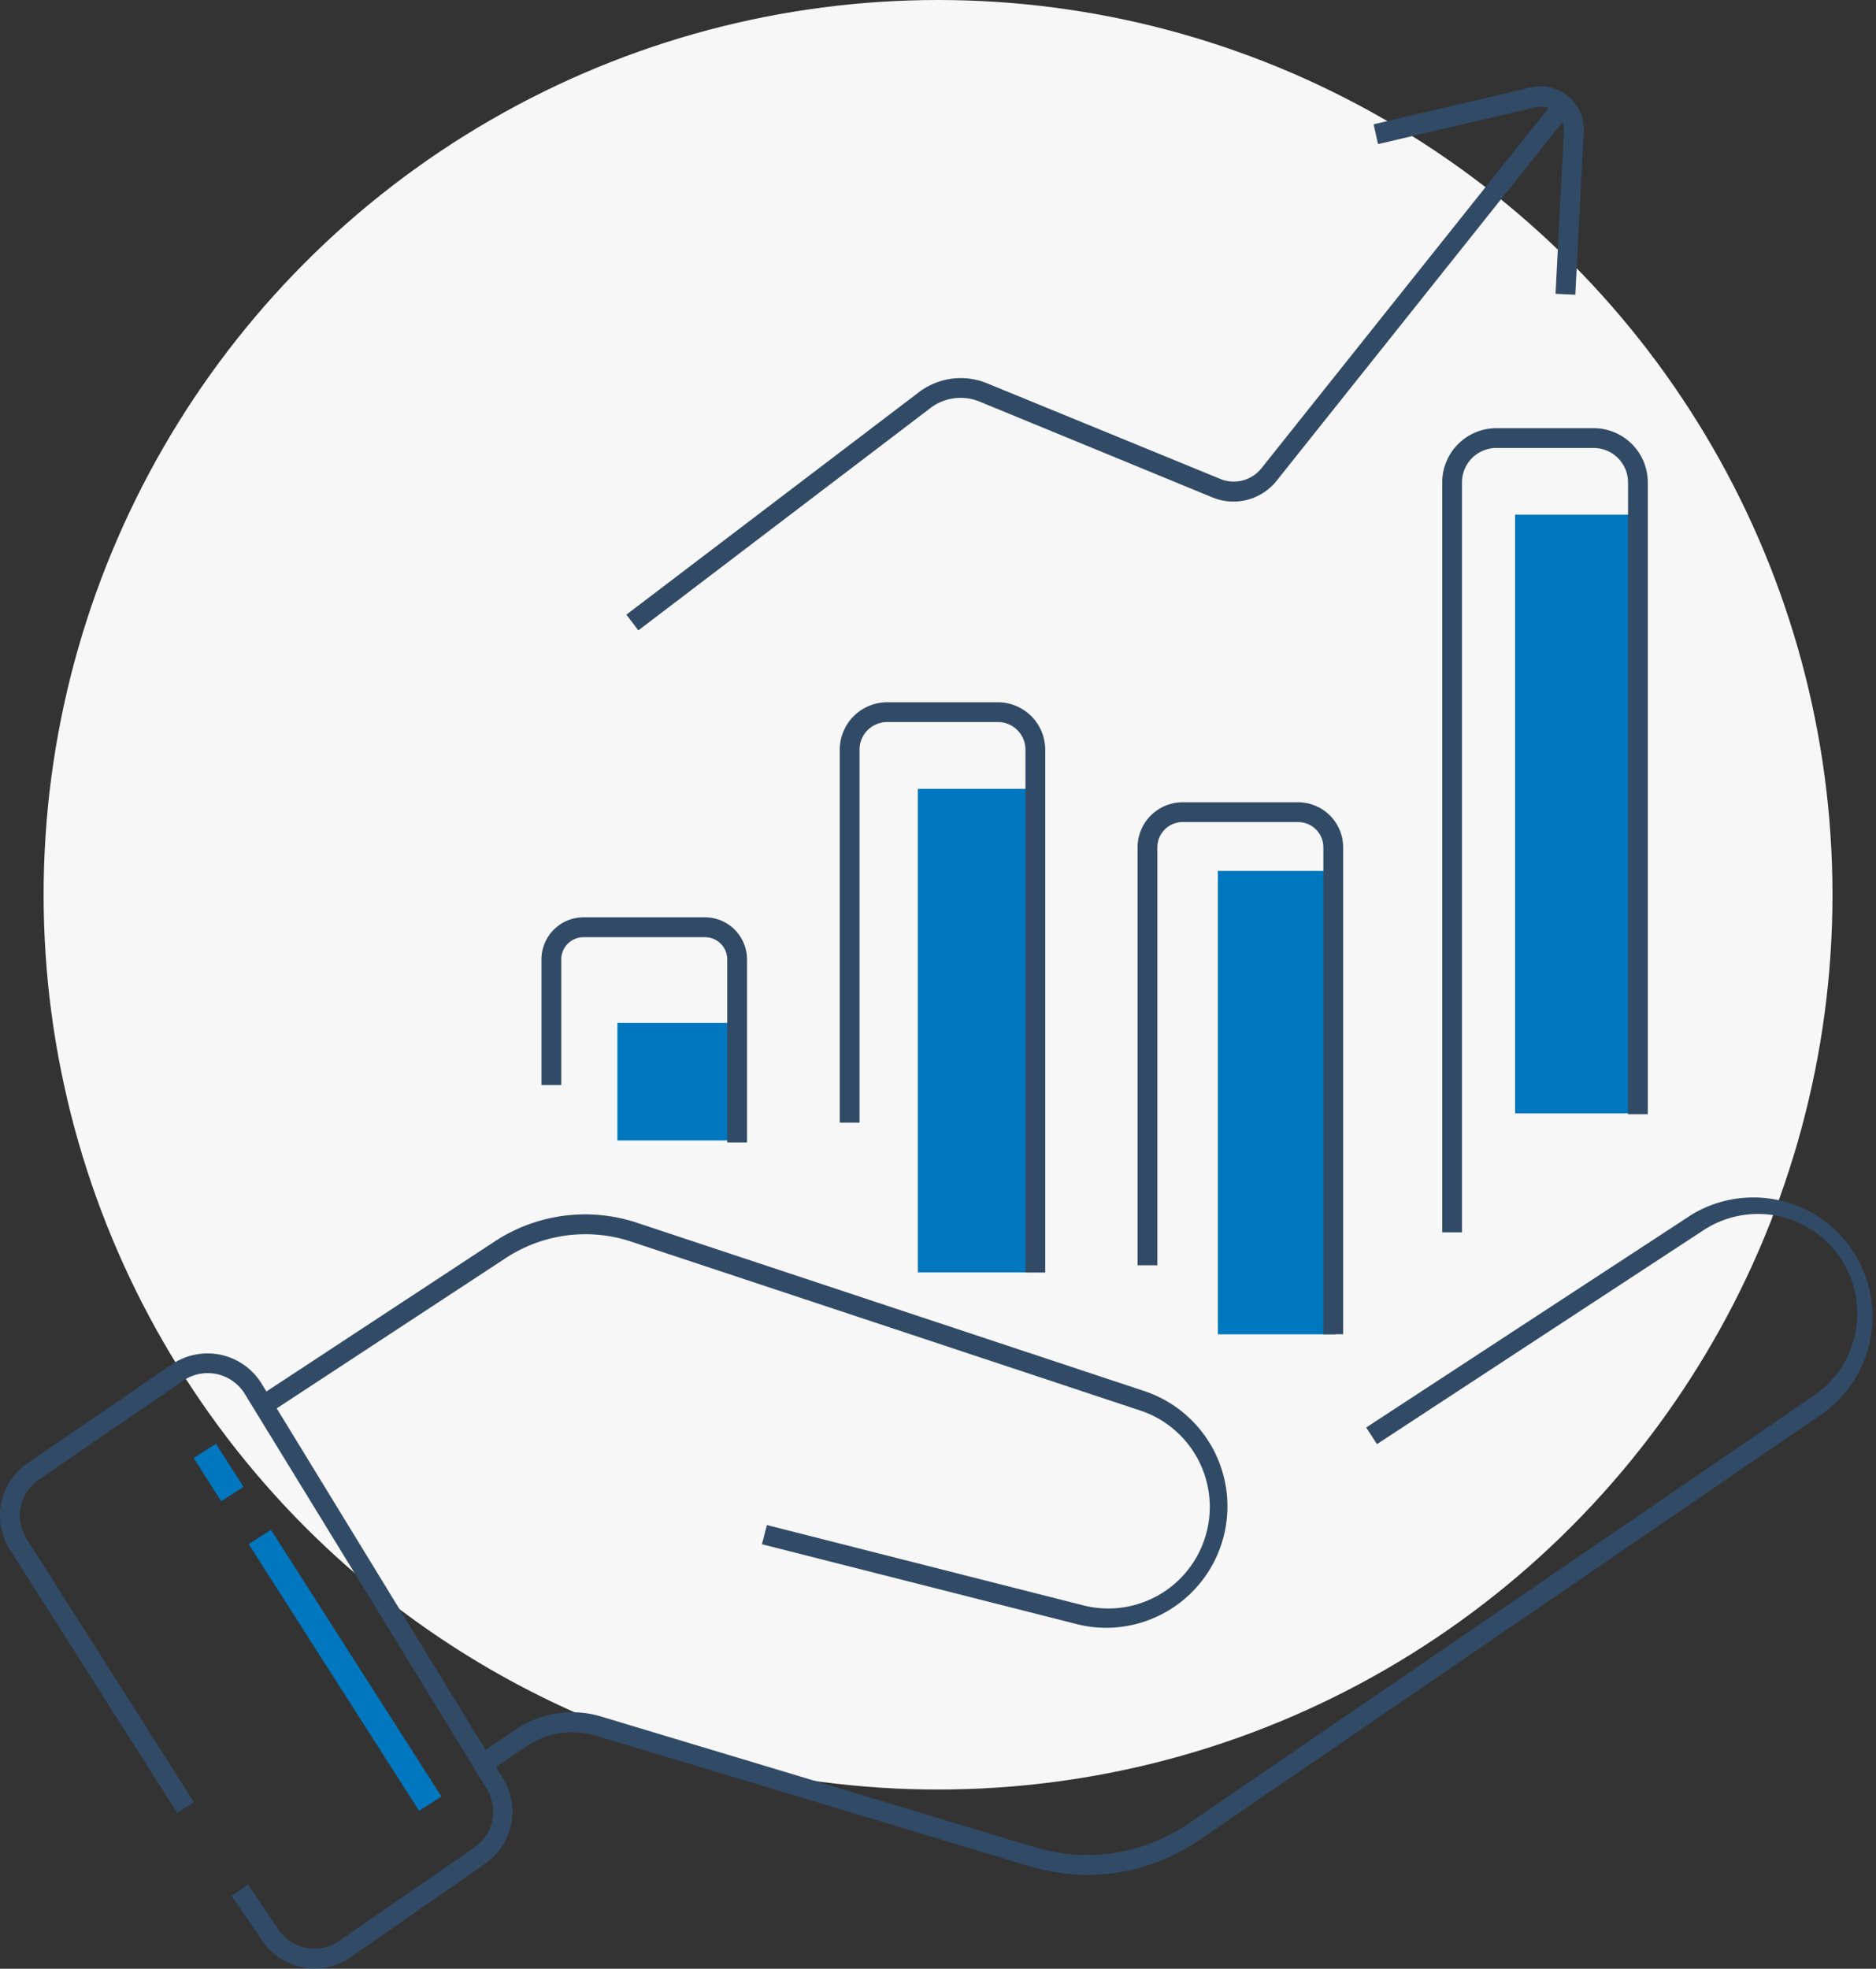
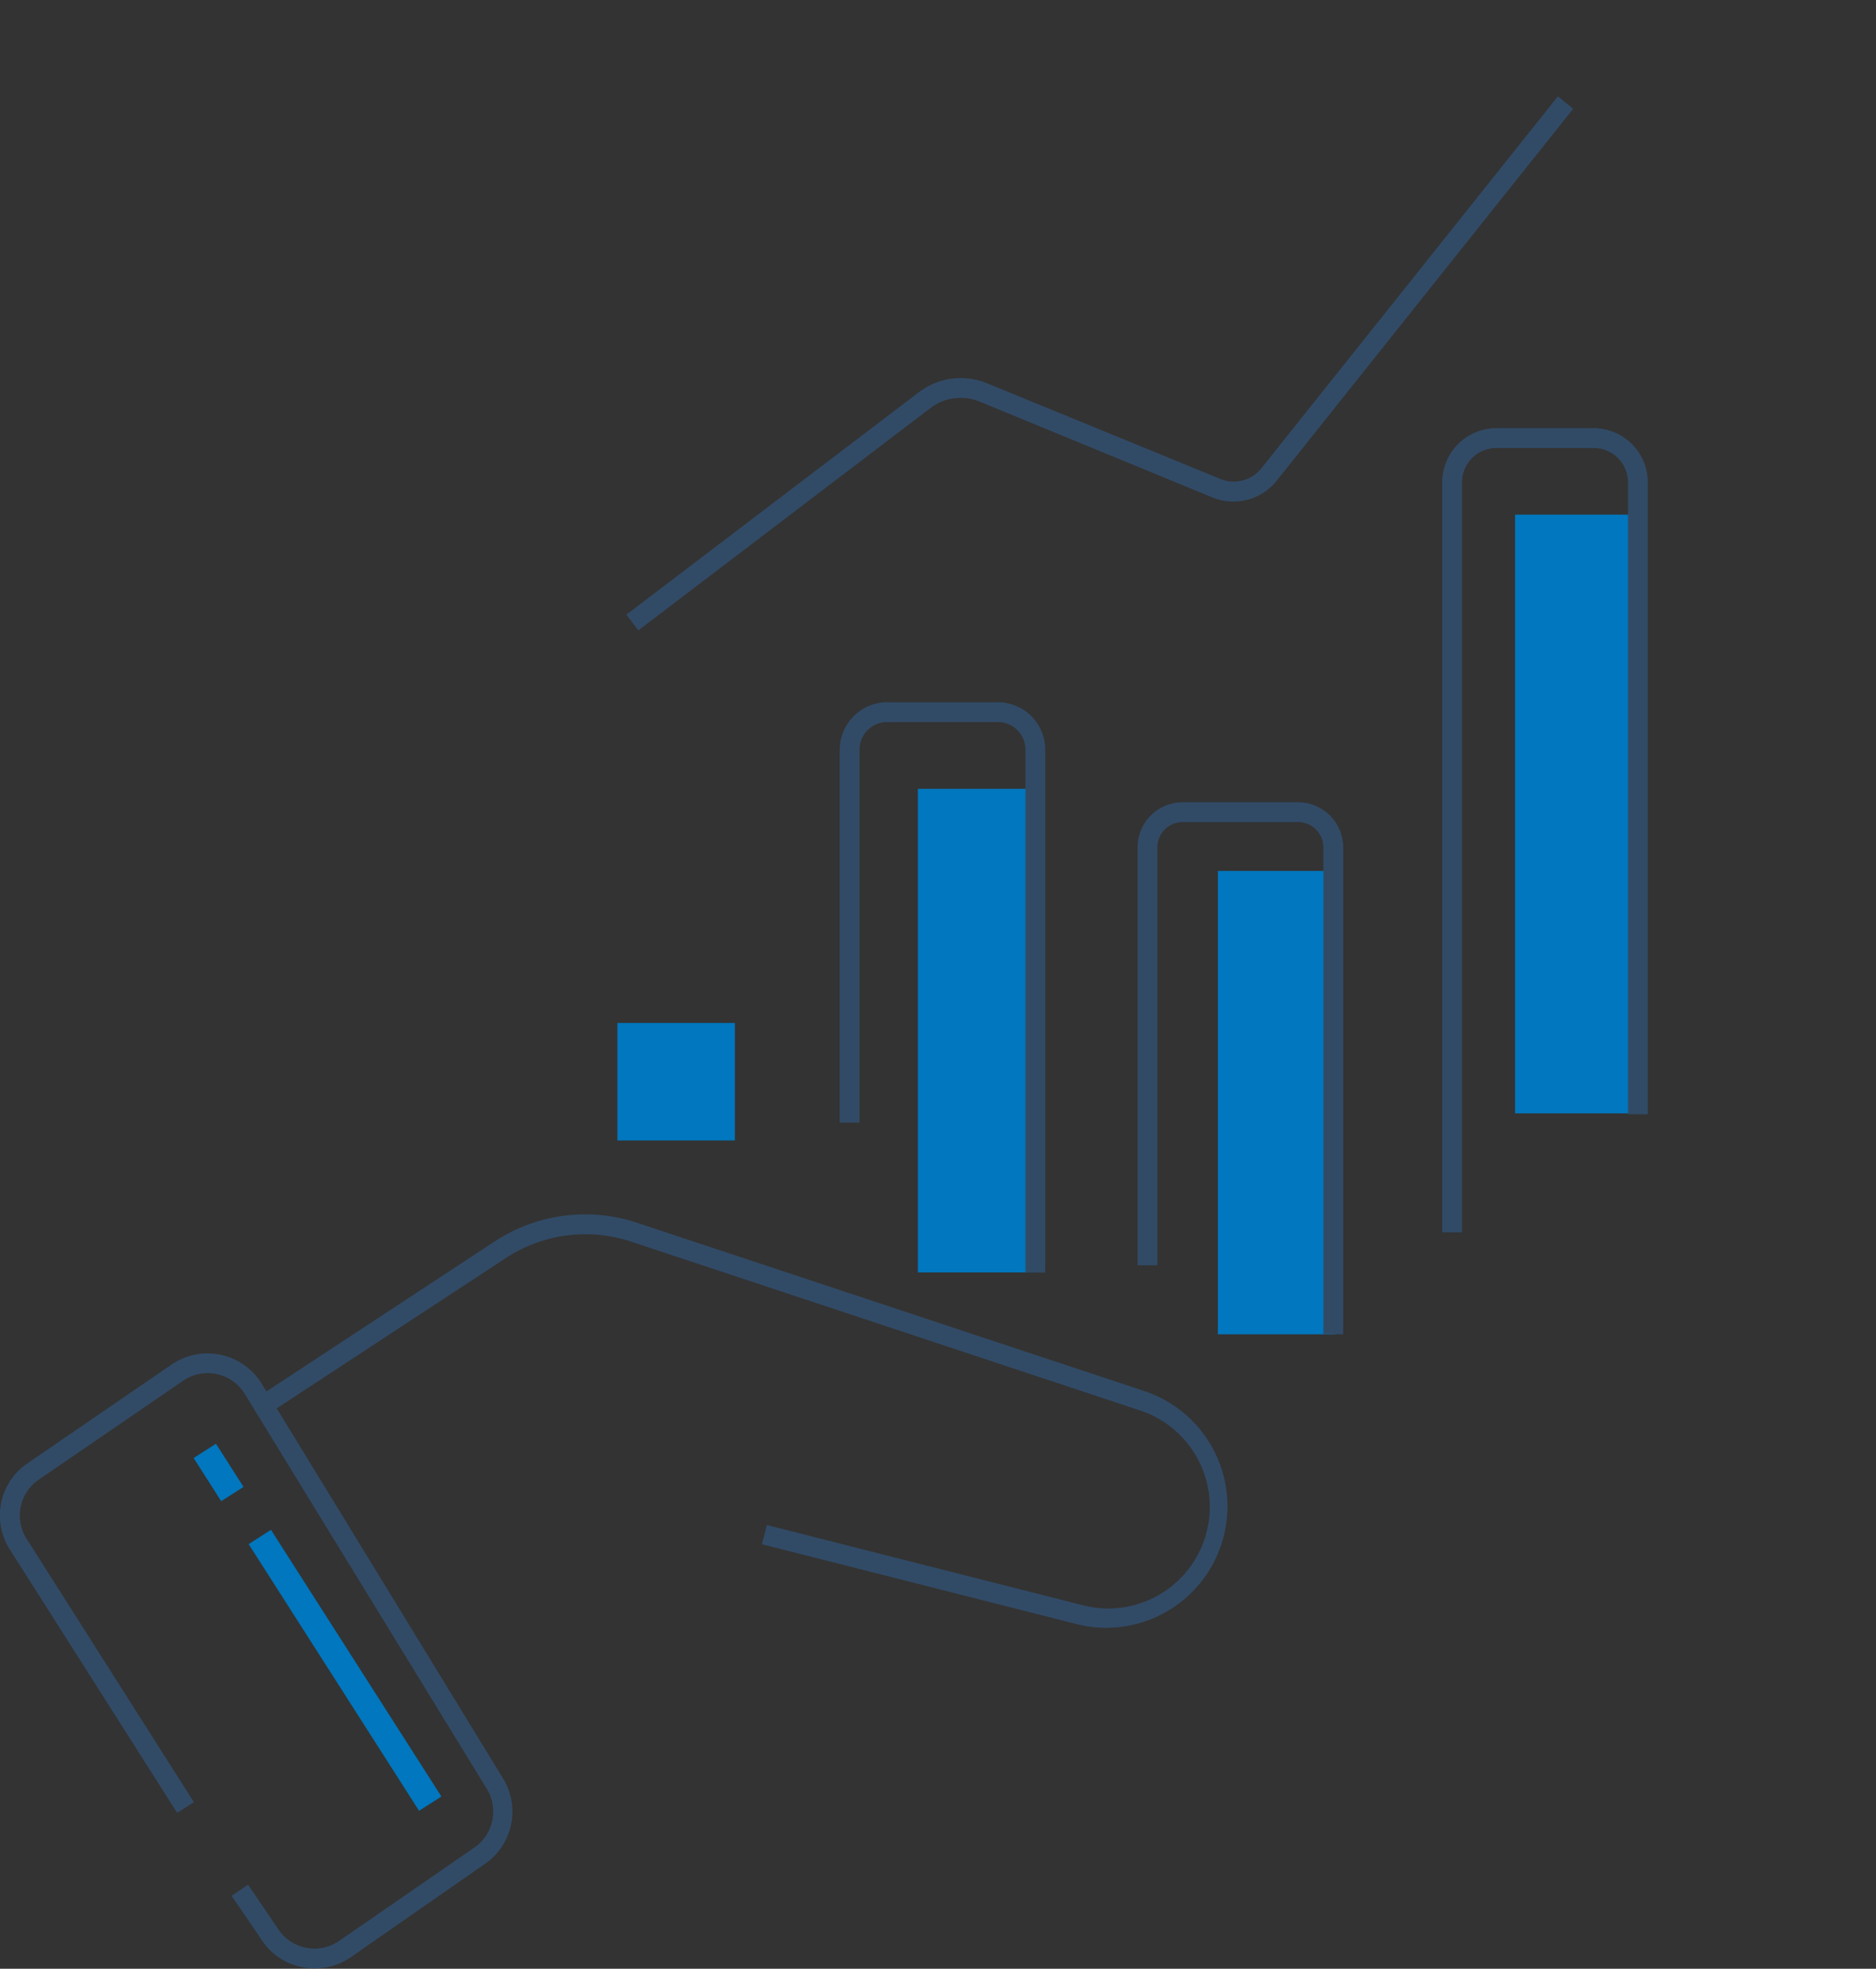
<svg xmlns="http://www.w3.org/2000/svg" viewBox="0 0 189.73 199.04">
  <rect x="0" y="0" width="189.73" height="199.04" fill="#333333" stroke="none" />
  <defs>
    <style>.cls-1{fill:#f7f7f7;}.cls-2{fill:#0077be;}.cls-3{fill:#314b67;}</style>
  </defs>
  <g id="Layer_2" data-name="Layer 2">
    <g id="Layer_1-2" data-name="Layer 1">
-       <circle class="cls-1" cx="94.87" cy="90.46" r="90.46" />
      <rect class="cls-2" x="33.55" y="152.87" width="2.68" height="32" transform="translate(-85.46 45.38) rotate(-32.59)" />
      <rect class="cls-2" x="19.51" y="147.53" width="5.18" height="2.68" transform="translate(-91.42 247.67) rotate(-122.59)" />
      <rect class="cls-2" x="92.83" y="79.75" width="11.88" height="48.89" />
      <rect class="cls-2" x="123.17" y="88.05" width="11.88" height="46.85" />
      <rect class="cls-2" x="62.44" y="103.42" width="11.88" height="11.88" />
      <rect class="cls-2" x="153.23" y="52.03" width="11.88" height="60.53" />
      <path class="cls-3" d="M111.87,164.57a11.92,11.92,0,0,1-3-.38l-31.81-8.07.5-1.94,31.8,8.07a10.27,10.27,0,0,0,5.77-19.71l-51.26-17a14.68,14.68,0,0,0-12.75,1.67L26.47,143.38l-1.1-1.67L50,125.53a16.65,16.65,0,0,1,14.48-1.89l51.26,17a12.28,12.28,0,0,1-3.89,23.93Z" />
-       <path class="cls-3" d="M110,189.55a20.33,20.33,0,0,1-5.85-.87L60.24,175.47a8.23,8.23,0,0,0-7,1.08l-4.44,3-1.12-1.66,4.43-3a10.18,10.18,0,0,1,8.72-1.34l43.87,13.21a18.08,18.08,0,0,0,15.52-2.41l63.16-43.21a10.05,10.05,0,0,0-11.18-16.71L139.26,146l-1.09-1.68,32.92-21.52a12.05,12.05,0,0,1,13.4,20L121.33,186A20.08,20.08,0,0,1,110,189.55Z" />
      <path class="cls-3" d="M31.82,199a5.89,5.89,0,0,1-1.18-.11,6.3,6.3,0,0,1-4.13-2.7l-3.08-4.52,1.66-1.13,3.07,4.53a4.39,4.39,0,0,0,6.16,1.14L48,186.77a4.41,4.41,0,0,0,1.24-5.91L24.76,140.93a4.4,4.4,0,0,0-6.24-1.34l-14.6,10a4.39,4.39,0,0,0-1.22,6L19.61,182.2l-1.69,1.08L1,156.66a6.38,6.38,0,0,1,1.78-8.72l14.6-10a6.42,6.42,0,0,1,9.08,1.95l24.42,39.92a6.41,6.41,0,0,1-1.8,8.6l-13.63,9.48A6.34,6.34,0,0,1,31.82,199Z" />
-       <path class="cls-3" d="M75.55,115.5h-2V97a2.25,2.25,0,0,0-2.25-2.25H59A2.26,2.26,0,0,0,56.76,97v12.7h-2V97A4.26,4.26,0,0,1,59,92.74H71.3A4.26,4.26,0,0,1,75.55,97Z" />
      <path class="cls-3" d="M105.71,128.65h-2V75.77A2.79,2.79,0,0,0,100.92,73H89.72a2.79,2.79,0,0,0-2.79,2.79V113.5h-2V75.77A4.8,4.8,0,0,1,89.72,71h11.2a4.8,4.8,0,0,1,4.79,4.79Z" />
      <path class="cls-3" d="M135.84,134.89h-2V85.66a2.56,2.56,0,0,0-2.56-2.55H119.61a2.56,2.56,0,0,0-2.56,2.55v42.26h-2V85.66a4.56,4.56,0,0,1,4.56-4.55h11.67a4.56,4.56,0,0,1,4.56,4.55Z" />
      <path class="cls-3" d="M147.86,124.59h-2V48.76a5.48,5.48,0,0,1,5.47-5.47h9.85a5.48,5.48,0,0,1,5.47,5.47v63.89h-2V48.76a3.48,3.48,0,0,0-3.47-3.47h-9.85a3.48,3.48,0,0,0-3.47,3.47Z" />
      <path class="cls-3" d="M64.56,63.73l-1.21-1.59L92.91,39.67a7,7,0,0,1,6.94-.91l23.59,9.67a3.58,3.58,0,0,0,4.12-1.07l30-37.62L159.1,11l-30,37.62a5.58,5.58,0,0,1-6.45,1.68L99.09,40.61a5.05,5.05,0,0,0-5,.65Z" />
-       <path class="cls-3" d="M159.32,29.8l-2-.1.85-16.45a2.36,2.36,0,0,0-2.88-2.41l-15.92,3.73-.45-2,15.92-3.73a4.36,4.36,0,0,1,5.33,4.46Z" />
    </g>
  </g>
</svg>